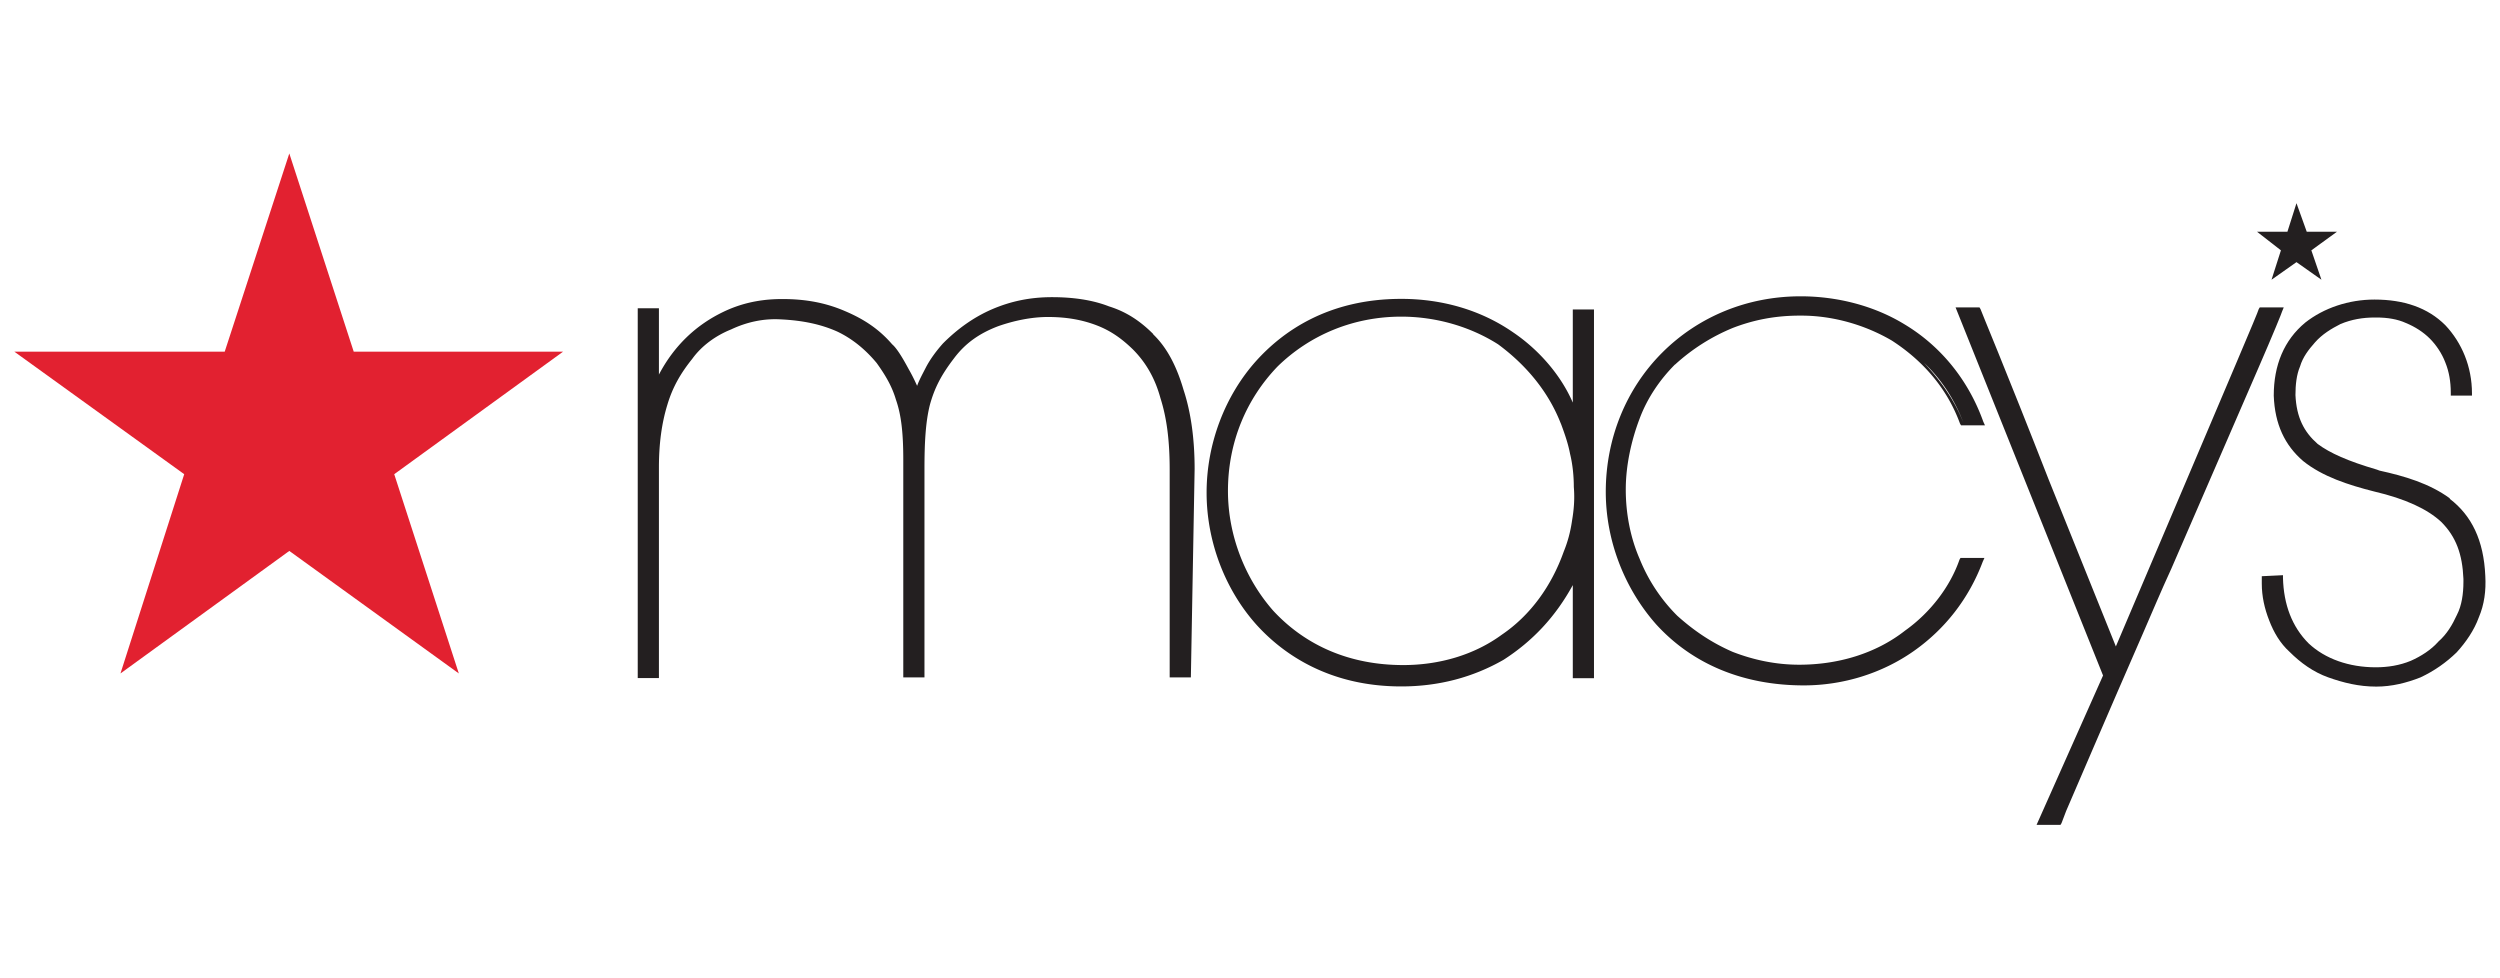
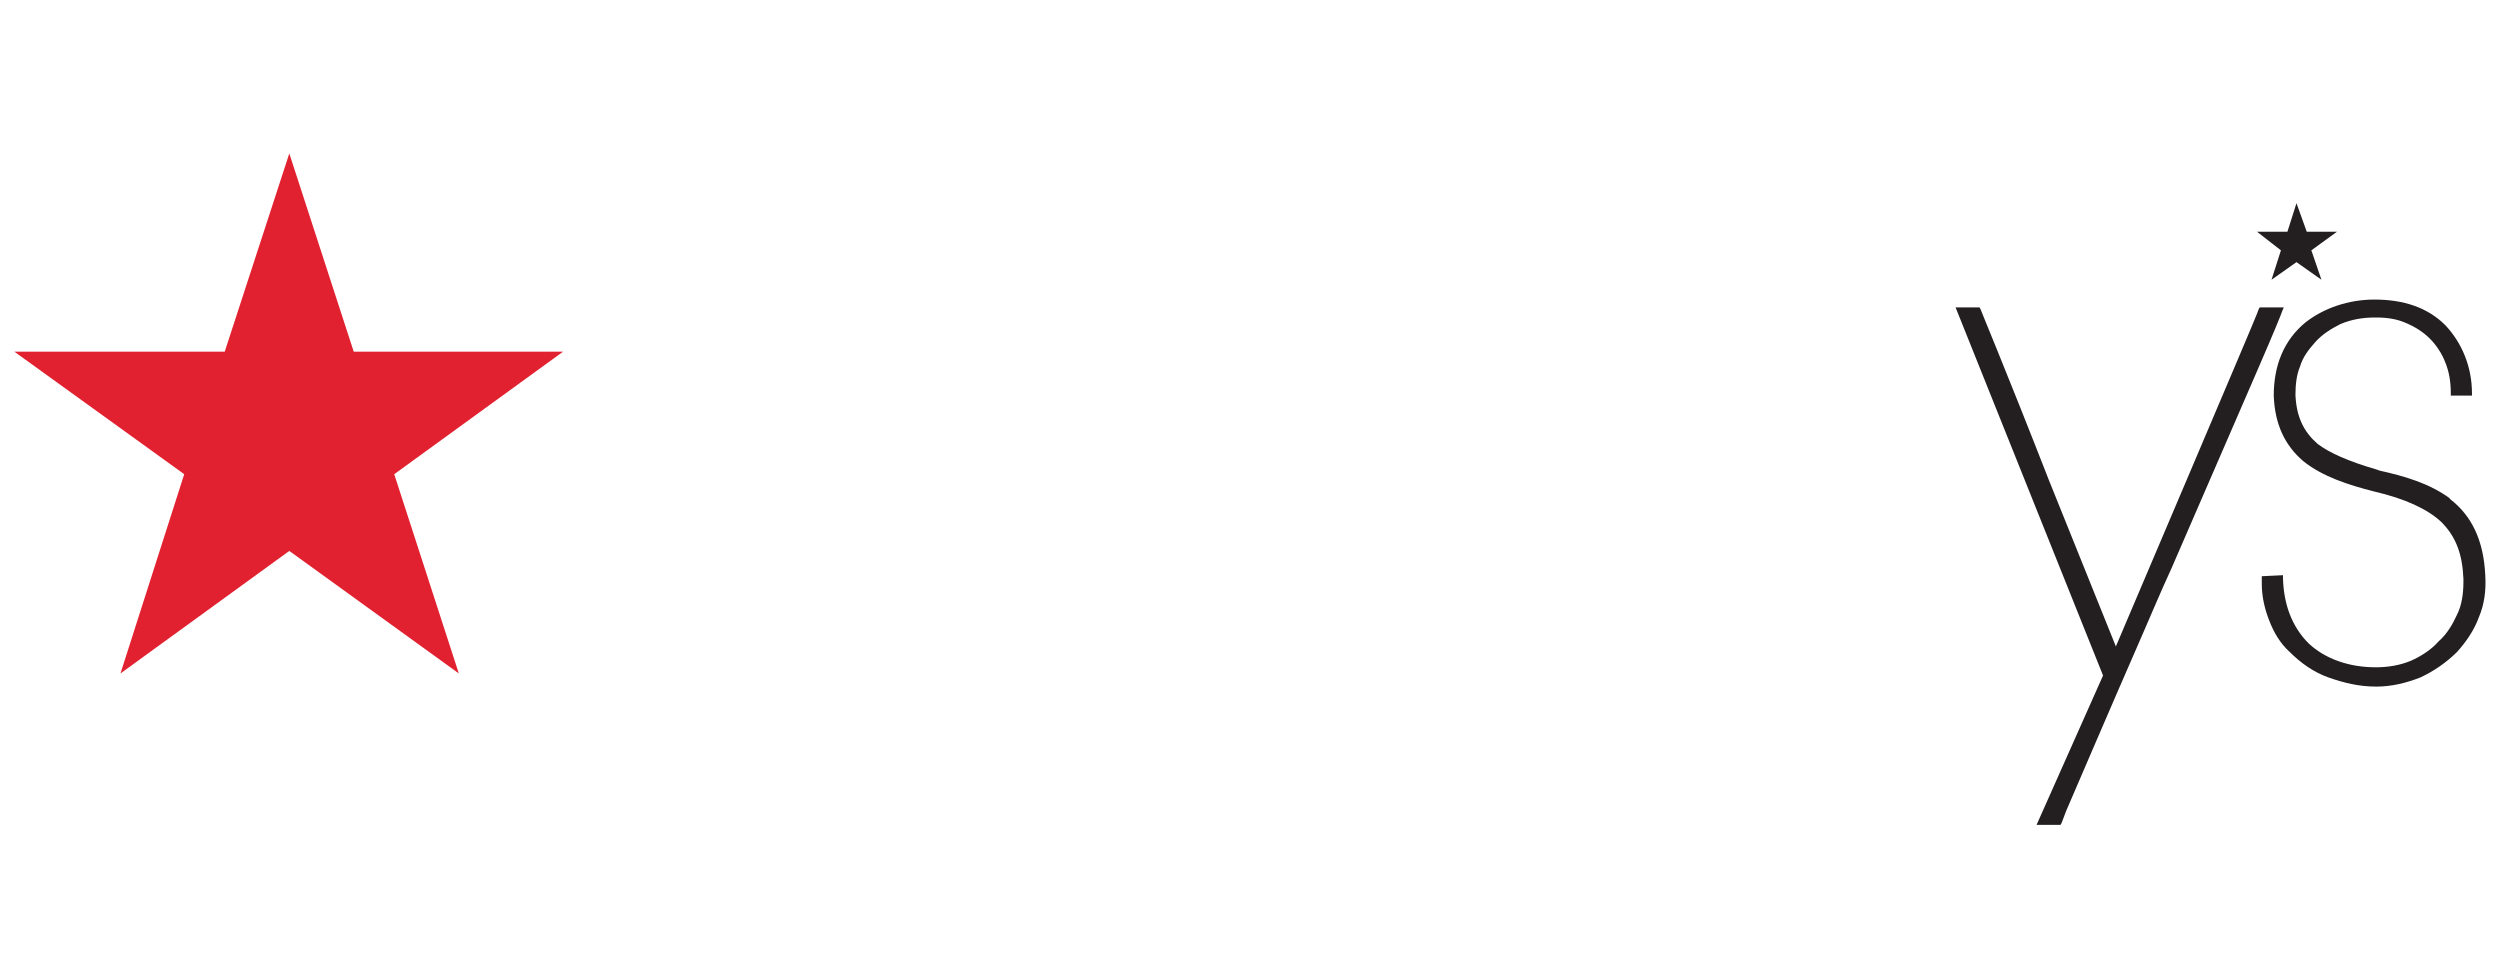
<svg xmlns="http://www.w3.org/2000/svg" id="Layer_1" data-name="Layer 1" viewBox="0 0 146.3 57.24">
  <defs>
    <style>.cls-2{fill:#231f20}</style>
  </defs>
  <path d="m16.93 8.98-3.78 11.6H.84l9.94 7.17-3.73 11.66 9.88-7.17 9.92 7.17-3.78-11.66 9.88-7.17H20.7l-3.77-11.6z" style="fill:#e22130" />
-   <path d="M67.49 19.55c-.75-.75-1.56-1.3-2.59-1.62-.97-.38-2.11-.54-3.34-.54s-2.37.22-3.51.71c-1.13.49-2.05 1.19-2.81 1.94l-.06.06c-.38.43-.71.87-.97 1.35-.22.43-.43.81-.54 1.13-.1-.22-.27-.59-.49-.97-.38-.71-.71-1.24-.97-1.46-.75-.87-1.62-1.46-2.75-1.94-1.13-.49-2.31-.71-3.67-.71-.87 0-2.11.1-3.46.75-1.56.75-2.86 1.94-3.77 3.67v-3.88h-1.24v21.64h1.24V27.37c0-1.4.16-2.59.49-3.67.32-1.08.81-1.89 1.46-2.7.54-.75 1.35-1.35 2.27-1.72.91-.43 1.89-.65 2.91-.59 1.24.06 2.31.27 3.3.71.91.43 1.68 1.08 2.31 1.84.54.75.91 1.4 1.13 2.15.32.91.43 2 .43 3.51v12.74h1.24V27.45c0-1.5.06-2.75.32-3.77.27-.97.65-1.72 1.4-2.7.65-.87 1.46-1.46 2.59-1.89.91-.32 1.94-.54 2.91-.54 1.08 0 2 .16 2.86.49s1.5.81 2.11 1.4c.75.75 1.3 1.68 1.62 2.86.38 1.19.54 2.53.54 4.21v12.13h1.24l.22-12.19c0-1.78-.22-3.34-.65-4.64-.38-1.3-.93-2.44-1.78-3.25ZM92.03 23.54c-.65-1.5-1.89-3.02-3.51-4.11-1.89-1.3-4.15-1.94-6.52-1.94-4.31 0-6.96 1.94-8.48 3.62-1.84 2.05-2.91 4.86-2.91 7.72s1.08 5.67 2.91 7.72c1.46 1.62 4.15 3.62 8.48 3.62 2.21 0 4.21-.54 5.99-1.56 1.68-1.08 3.02-2.49 4.05-4.37v5.45h1.24V18.11h-1.24v5.44Zm-.69 1.24c.22.59.43 1.19.54 1.78.16.65.22 1.35.22 1.94.06.71 0 1.35-.1 1.94-.1.71-.27 1.3-.49 1.84-.71 2-1.94 3.72-3.62 4.86-1.62 1.19-3.67 1.78-5.77 1.78-3.12 0-5.71-1.13-7.61-3.18-1.62-1.84-2.65-4.37-2.65-7.01 0-2.86 1.08-5.39 2.91-7.29 1.89-1.84 4.43-2.91 7.23-2.91 2.05 0 4.05.59 5.67 1.62 1.68 1.24 2.96 2.81 3.67 4.64Zm.87-.43ZM98.03 21.33a11.45 11.45 0 0 1 3.4-2.15c1.13-.43 2.37-.71 3.89-.71h.1c1.84 0 3.72.54 5.29 1.46 1.84 1.19 3.24 2.81 3.99 4.86l.06.1h1.4l-.1-.22c-.87-2.43-2.49-4.43-4.64-5.71-1.78-1.08-3.93-1.62-6.05-1.62-3.12 0-5.99 1.19-8.1 3.3s-3.3 5.02-3.3 8.14c0 2.91 1.13 5.71 2.96 7.77 2.11 2.31 5.08 3.56 8.63 3.56 2.31 0 4.58-.71 6.42-2s3.24-3.08 4.05-5.24l.1-.22h-1.4l-.06.1c-.54 1.56-1.68 3.08-3.18 4.15-1.72 1.35-3.93 2-6.2 2-1.35 0-2.65-.27-3.89-.75-1.24-.54-2.27-1.24-3.24-2.11a9.939 9.939 0 0 1-2.21-3.34c-.54-1.24-.81-2.65-.81-4.05s.32-2.86.81-4.15c.45-1.21 1.2-2.3 2.07-3.17Zm14.56-.1c.97.91 1.78 2.11 2.31 3.51-.54-1.36-1.35-2.49-2.31-3.51Z" class="cls-2" />
  <path d="M133.64 17.99h-1.4l-.06.1c0 .1-2.11 5.02-4.21 9.98l-4.15 9.76-3.93-9.76c-2.53-6.48-3.99-9.94-3.99-9.98l-.06-.1h-1.4l8.63 21.54-3.89 8.74h1.4l.06-.1s.1-.27.27-.71c.65-1.5 2.43-5.67 4.48-10.36.54-1.24 1.08-2.53 1.68-3.83l5.08-11.71c.87-2 1.4-3.3 1.4-3.34l.09-.22ZM143.36 29.16c-1.19-.87-2.65-1.3-4.11-1.62l-.16-.06c-1.68-.49-2.75-.97-3.46-1.5-.81-.71-1.24-1.56-1.3-2.86 0-.59.06-1.19.27-1.68.16-.54.49-.97.87-1.4.43-.49.97-.81 1.5-1.08.65-.27 1.3-.38 2-.38h.1c.65 0 1.24.1 1.72.32.54.22 1.03.54 1.4.91s.71.87.91 1.4c.22.54.32 1.13.32 1.78v.16h1.24v-.13c0-1.56-.59-2.96-1.56-3.99-1.03-1.03-2.43-1.5-4.15-1.5-1.5 0-2.96.49-4.05 1.35-1.24 1.03-1.84 2.49-1.84 4.27.06 1.68.65 2.91 1.72 3.83 1.13.91 2.65 1.4 4.15 1.78 1.84.43 3.12 1.03 3.93 1.78.87.87 1.24 1.89 1.3 3.34v.16c0 .71-.1 1.4-.38 1.94-.27.59-.59 1.13-1.08 1.56-.43.49-1.03.87-1.62 1.13-.65.27-1.35.38-2.05.38-1.56 0-2.96-.49-3.93-1.4-.97-.97-1.46-2.27-1.5-3.83v-.16l-1.24.06v.43c0 .75.16 1.46.43 2.15.27.71.65 1.35 1.19 1.84.65.65 1.4 1.19 2.27 1.5s1.78.54 2.81.54c.91 0 1.78-.22 2.59-.54.81-.38 1.5-.87 2.11-1.46.54-.59 1.03-1.3 1.3-2.05.32-.75.43-1.56.38-2.43-.09-2.08-.8-3.53-2.08-4.51ZM132.93 16.37l1.46-1.03 1.46 1.03-.59-1.72 1.5-1.09h-1.77l-.6-1.67-.53 1.67h-1.78l1.4 1.09-.55 1.72z" class="cls-2" />
</svg>